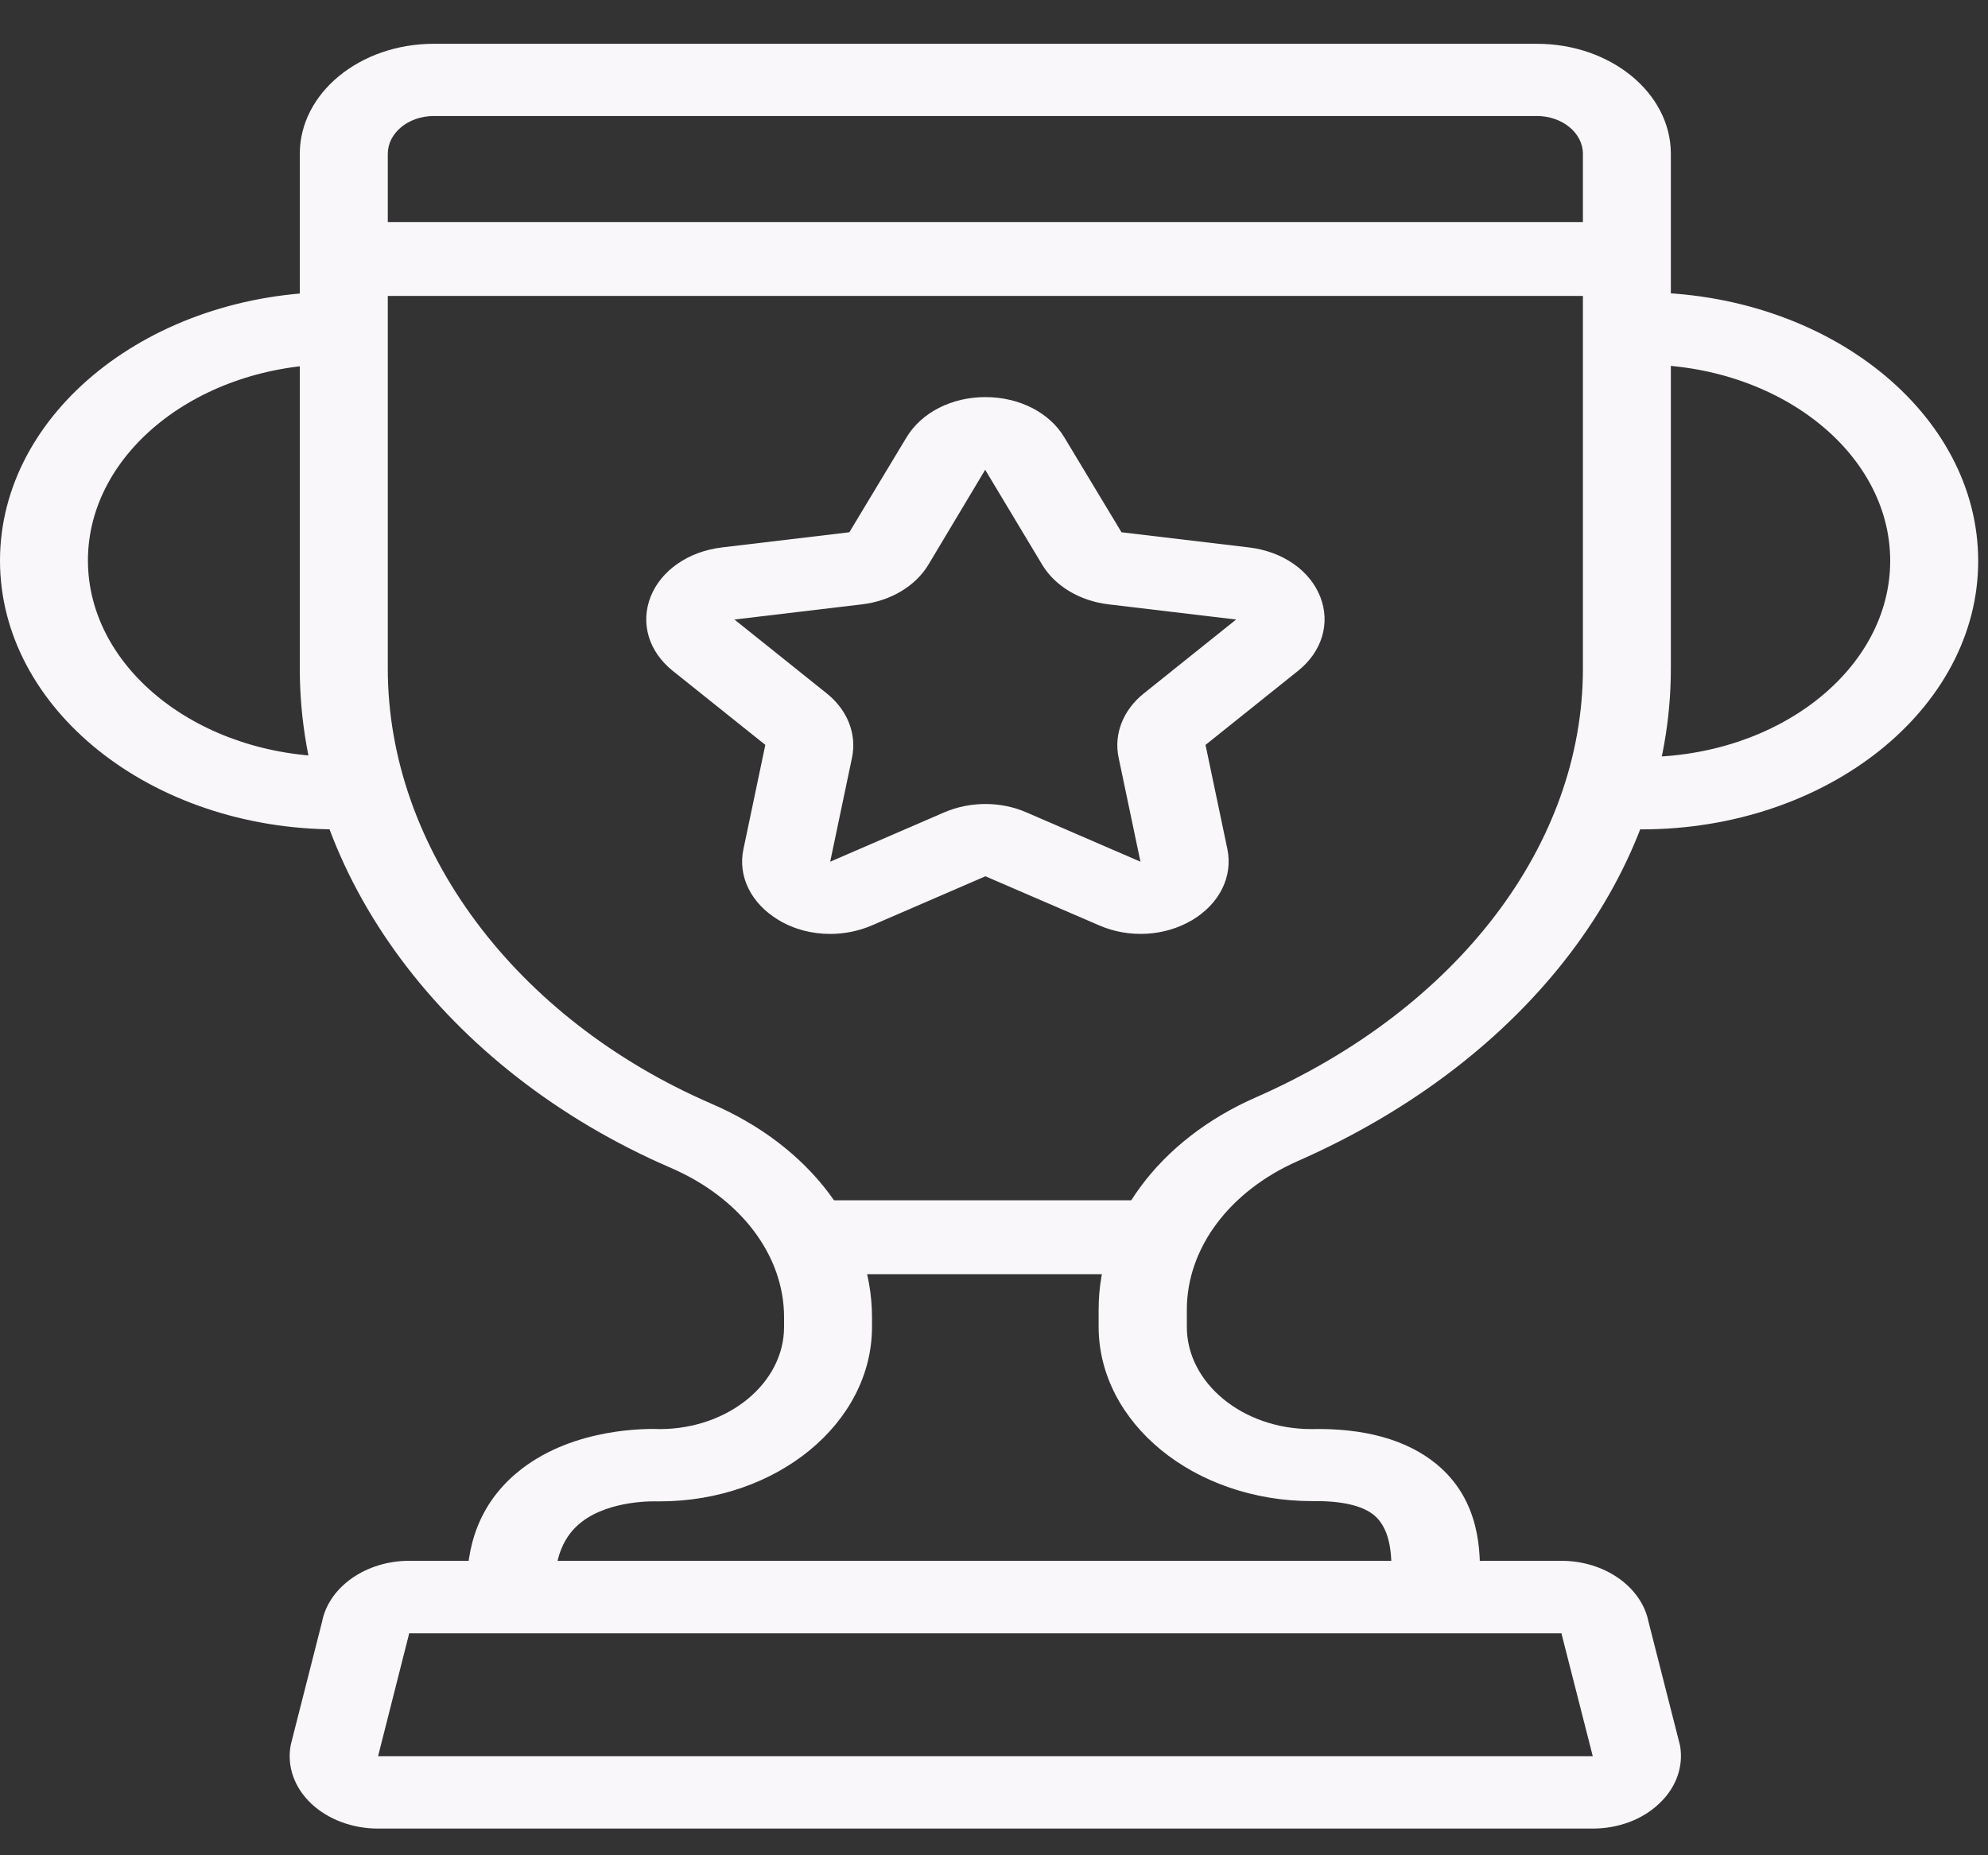
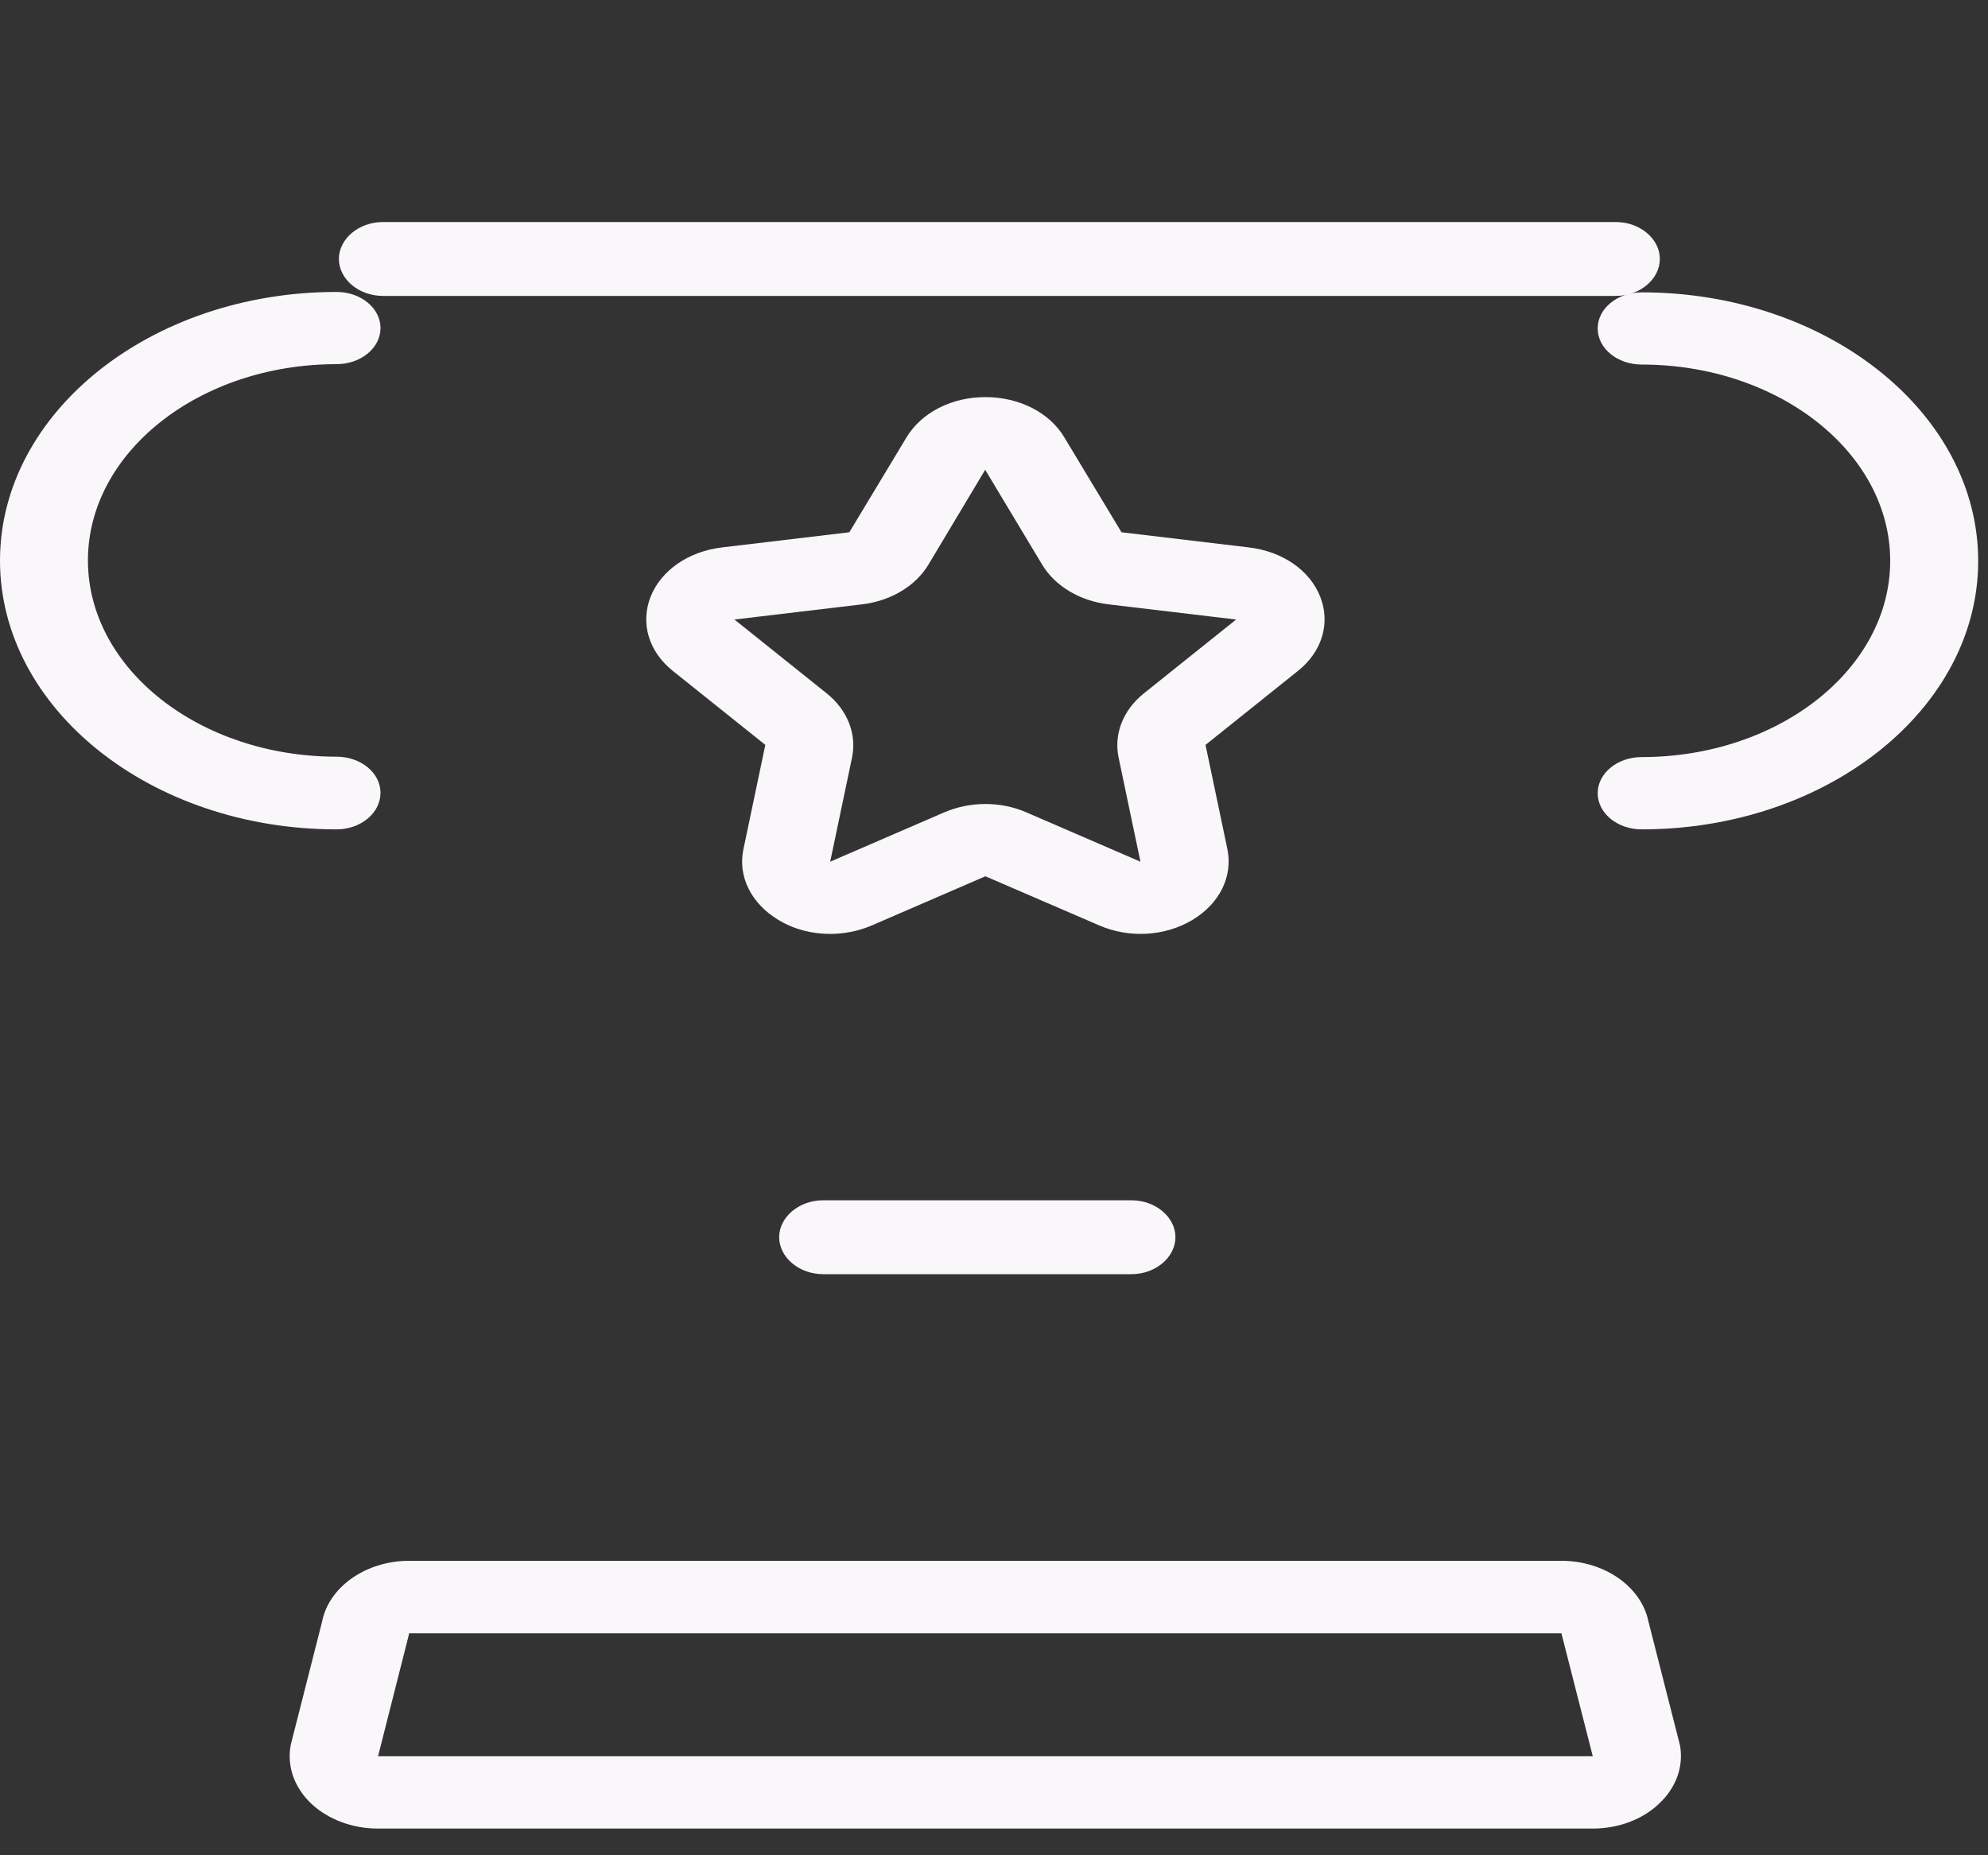
<svg xmlns="http://www.w3.org/2000/svg" width="30" height="28" viewBox="0 0 30 28" fill="none">
  <rect x="0" y="0" width="30" height="28" fill="#333333" stroke="none" />
  <path d="M24.774 12.517C24.407 12.517 24.11 12.273 24.11 11.971C24.11 11.67 24.407 11.426 24.774 11.426C26.841 11.426 28.524 10.097 28.524 8.464C28.524 6.831 26.841 5.502 24.774 5.502C24.407 5.502 24.11 5.258 24.11 4.957C24.11 4.656 24.407 4.412 24.774 4.412C27.575 4.412 29.852 6.232 29.852 8.467C29.852 10.697 27.575 12.517 24.774 12.517V12.517ZM5.078 12.517C2.277 12.517 0 10.697 0 8.461C0 6.226 2.277 4.406 5.078 4.406C5.445 4.406 5.742 4.65 5.742 4.951C5.742 5.252 5.445 5.496 5.078 5.496C3.01 5.496 1.327 6.825 1.327 8.458C1.327 10.091 3.01 11.42 5.078 11.42C5.445 11.42 5.742 11.664 5.742 11.965C5.742 12.27 5.445 12.517 5.078 12.517V12.517Z" fill="#F9F7F9" />
-   <path d="M21.661 24.472C21.294 24.472 20.997 24.228 20.997 23.927V23.819C21.001 23.547 21.012 23.092 20.73 22.863C20.55 22.719 20.238 22.649 19.799 22.655C18.017 22.655 16.579 21.474 16.579 20.022V19.763C16.579 18.431 17.489 17.202 18.955 16.56C21.998 15.222 23.887 12.743 23.887 10.091V2.321C23.887 2.007 23.575 1.751 23.194 1.751H6.545C6.163 1.751 5.852 2.007 5.852 2.321V10.091C5.852 12.797 7.769 15.373 10.735 16.657C12.231 17.301 13.159 18.54 13.159 19.881V20.025C13.159 21.477 11.722 22.659 9.954 22.659H9.907C9.903 22.659 9.21 22.631 8.774 22.972C8.51 23.177 8.374 23.499 8.374 23.93C8.374 24.231 8.077 24.475 7.71 24.475C7.344 24.475 7.047 24.231 7.047 23.93C7.047 23.183 7.326 22.589 7.875 22.167C8.678 21.55 9.749 21.559 9.973 21.568C10.999 21.559 11.832 20.872 11.832 20.025V19.881C11.832 18.944 11.175 18.079 10.119 17.624C6.721 16.154 4.524 13.198 4.524 10.091V2.321C4.524 1.405 5.43 0.661 6.545 0.661H23.194C24.308 0.661 25.214 1.405 25.214 2.321V10.091C25.214 13.149 23.054 15.997 19.582 17.524C18.552 17.979 17.91 18.838 17.91 19.766V20.025C17.91 20.875 18.754 21.568 19.788 21.568C20.583 21.55 21.225 21.727 21.672 22.092C22.354 22.649 22.339 23.451 22.332 23.84V23.93C22.325 24.228 22.028 24.472 21.661 24.472V24.472Z" fill="#F9F7F9" />
  <path d="M12.528 14.095C12.253 14.095 11.981 14.026 11.747 13.884C11.336 13.637 11.131 13.228 11.219 12.815L11.549 11.242L10.155 10.127C9.789 9.835 9.661 9.407 9.818 9.006C9.976 8.609 10.386 8.323 10.893 8.262L12.817 8.033L13.679 6.602C13.906 6.225 14.361 5.993 14.87 5.993C15.38 5.993 15.838 6.225 16.062 6.602L16.924 8.033L18.849 8.262C19.355 8.323 19.765 8.606 19.923 9.006C20.08 9.404 19.952 9.835 19.585 10.127L18.192 11.242L18.522 12.815C18.607 13.228 18.405 13.637 17.994 13.884C17.58 14.132 17.045 14.162 16.594 13.969L14.87 13.225L13.151 13.969C12.953 14.053 12.74 14.095 12.528 14.095V14.095ZM14.87 12.134C15.083 12.134 15.296 12.176 15.49 12.261L17.21 13.005L16.88 11.432C16.806 11.076 16.949 10.715 17.261 10.465L18.654 9.35L16.729 9.121C16.297 9.07 15.923 8.847 15.728 8.524L14.867 7.09L14.009 8.524C13.913 8.683 13.772 8.82 13.598 8.924C13.424 9.028 13.221 9.096 13.008 9.121L11.083 9.35L12.476 10.465C12.788 10.715 12.931 11.076 12.858 11.432L12.528 13.005L14.247 12.261C14.445 12.176 14.658 12.134 14.87 12.134ZM24.385 4.466H5.778C5.411 4.466 5.114 4.21 5.114 3.908C5.114 3.607 5.411 3.351 5.778 3.351H24.385C24.751 3.351 25.048 3.607 25.048 3.908C25.048 4.21 24.751 4.466 24.385 4.466ZM17.074 19.23H12.421C12.055 19.23 11.758 18.973 11.758 18.672C11.758 18.371 12.055 18.115 12.421 18.115H17.074C17.441 18.115 17.738 18.371 17.738 18.672C17.738 18.973 17.441 19.23 17.074 19.23ZM24.036 27.597H5.701C5.316 27.597 4.949 27.458 4.696 27.22C4.443 26.979 4.33 26.663 4.385 26.349C4.388 26.337 4.388 26.328 4.392 26.316L4.861 24.472C4.964 23.948 5.525 23.556 6.174 23.556H23.564C24.212 23.556 24.77 23.948 24.876 24.472L25.345 26.313C25.349 26.325 25.349 26.334 25.353 26.346C25.408 26.66 25.294 26.979 25.041 27.217C24.788 27.461 24.421 27.597 24.036 27.597ZM5.705 26.506H24.036L23.571 24.683C23.567 24.671 23.567 24.662 23.564 24.65H6.174C6.17 24.662 6.17 24.671 6.167 24.683L5.705 26.506Z" fill="#F9F7F9" />
</svg>